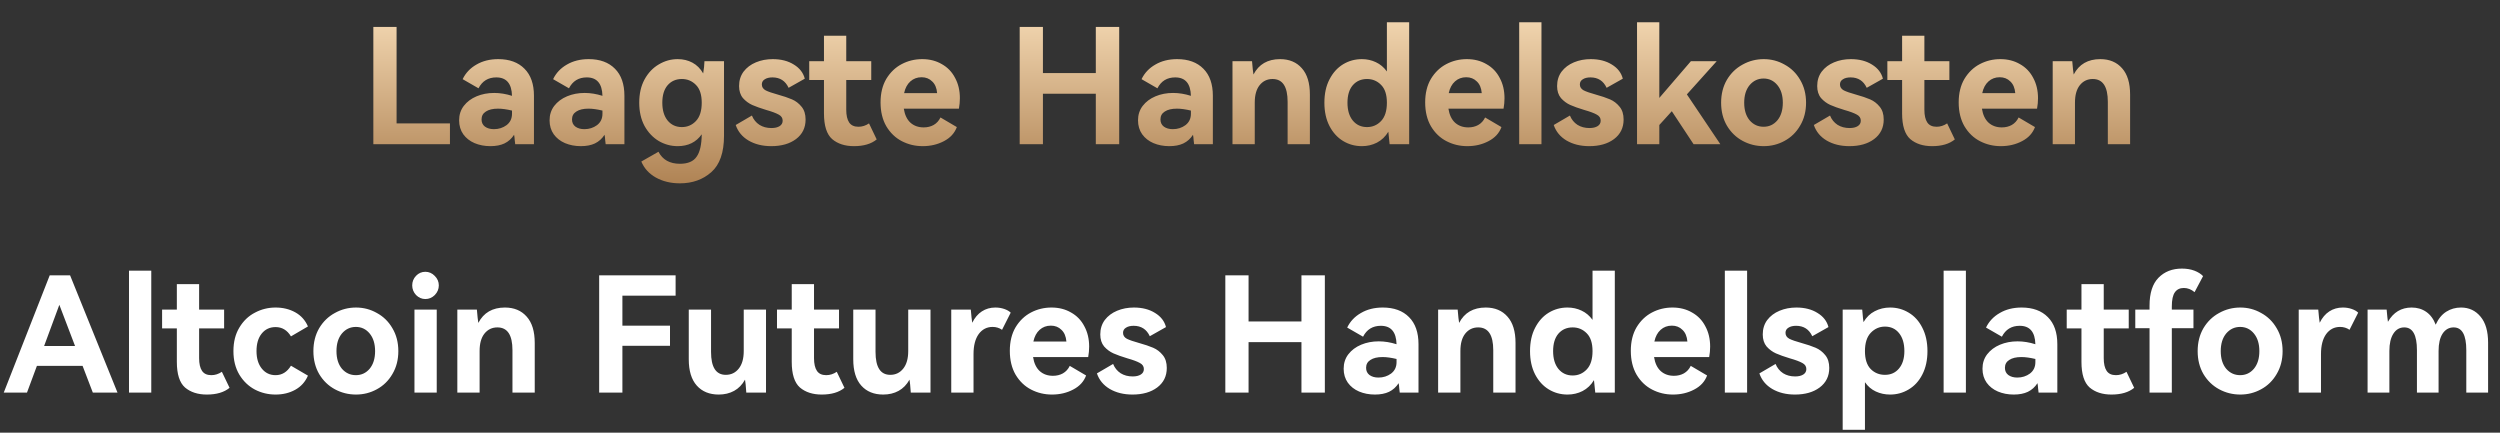
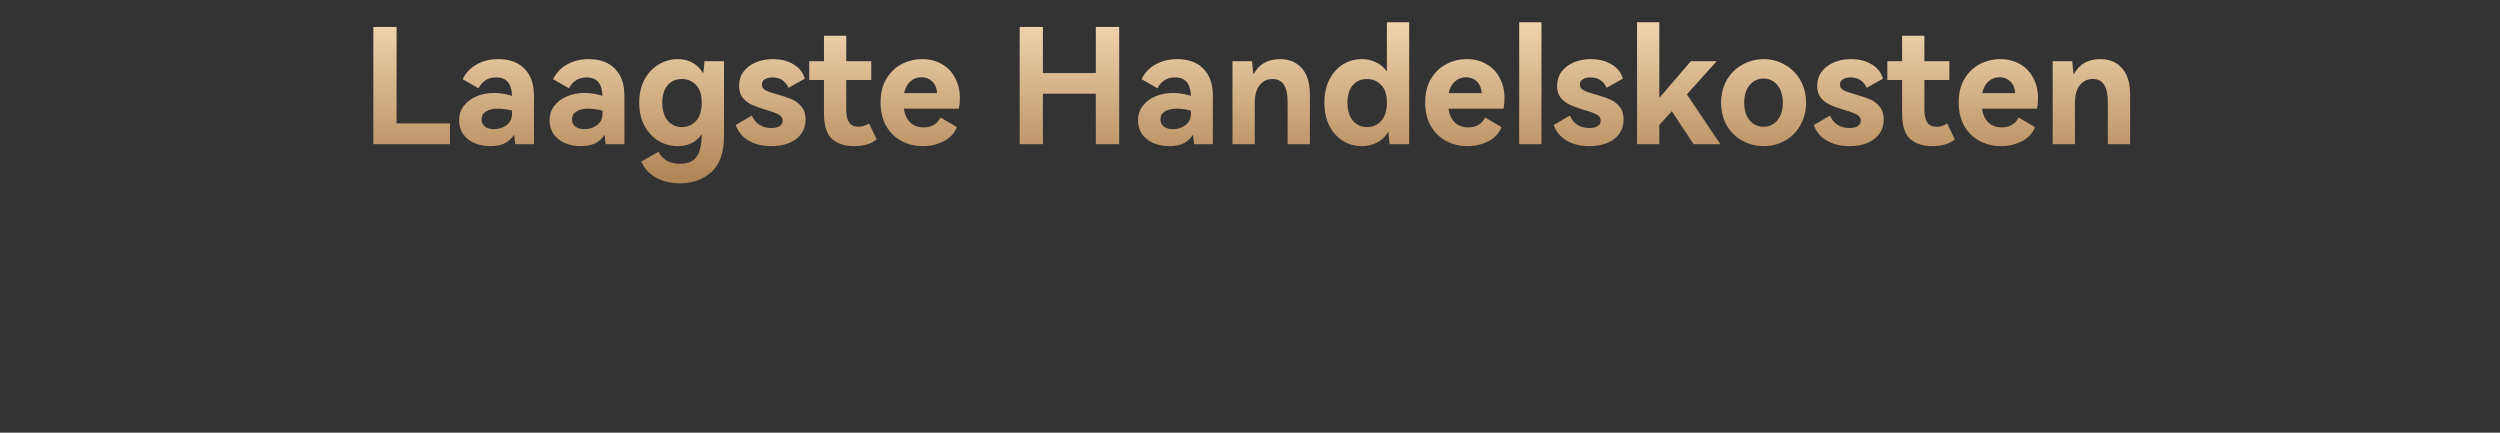
<svg xmlns="http://www.w3.org/2000/svg" width="312" height="54" viewBox="0 0 312 54" fill="none">
  <rect x="0" y="0" width="312" height="54" fill="#333333" stroke="none" />
  <path d="M46.593 3.36H49.493V15.4H56.153V18H46.593V3.36ZM62.178 7.38C63.578 7.38 64.671 7.78 65.458 8.58C66.245 9.367 66.638 10.493 66.638 11.96V18H64.298C64.285 17.893 64.265 17.72 64.238 17.48C64.225 17.227 64.198 17.007 64.158 16.82C63.851 17.3 63.451 17.66 62.958 17.9C62.478 18.127 61.891 18.24 61.198 18.24C60.478 18.24 59.818 18.113 59.218 17.86C58.631 17.607 58.165 17.24 57.818 16.76C57.471 16.267 57.298 15.687 57.298 15.02C57.298 14.327 57.491 13.727 57.878 13.22C58.278 12.7 58.811 12.3 59.478 12.02C60.145 11.74 60.878 11.6 61.678 11.6C62.398 11.6 63.138 11.72 63.898 11.96C63.858 10.427 63.205 9.66 61.938 9.66C60.925 9.66 60.185 10.113 59.718 11.02L57.738 9.88C58.111 9.107 58.685 8.5 59.458 8.06C60.231 7.607 61.138 7.38 62.178 7.38ZM63.898 13.8C63.231 13.64 62.651 13.56 62.158 13.56C61.505 13.56 60.998 13.68 60.638 13.92C60.278 14.147 60.098 14.473 60.098 14.9C60.098 15.287 60.238 15.587 60.518 15.8C60.811 16.013 61.185 16.12 61.638 16.12C62.238 16.12 62.765 15.953 63.218 15.62C63.671 15.273 63.898 14.8 63.898 14.2V13.8ZM73.467 7.38C74.867 7.38 75.96 7.78 76.747 8.58C77.534 9.367 77.927 10.493 77.927 11.96V18H75.587C75.574 17.893 75.554 17.72 75.527 17.48C75.514 17.227 75.487 17.007 75.447 16.82C75.14 17.3 74.74 17.66 74.247 17.9C73.767 18.127 73.18 18.24 72.487 18.24C71.767 18.24 71.107 18.113 70.507 17.86C69.92 17.607 69.454 17.24 69.107 16.76C68.76 16.267 68.587 15.687 68.587 15.02C68.587 14.327 68.78 13.727 69.167 13.22C69.567 12.7 70.1 12.3 70.767 12.02C71.434 11.74 72.167 11.6 72.967 11.6C73.687 11.6 74.427 11.72 75.187 11.96C75.147 10.427 74.494 9.66 73.227 9.66C72.214 9.66 71.474 10.113 71.007 11.02L69.027 9.88C69.4 9.107 69.974 8.5 70.747 8.06C71.52 7.607 72.427 7.38 73.467 7.38ZM75.187 13.8C74.52 13.64 73.94 13.56 73.447 13.56C72.794 13.56 72.287 13.68 71.927 13.92C71.567 14.147 71.387 14.473 71.387 14.9C71.387 15.287 71.527 15.587 71.807 15.8C72.1 16.013 72.474 16.12 72.927 16.12C73.527 16.12 74.054 15.953 74.507 15.62C74.96 15.273 75.187 14.8 75.187 14.2V13.8ZM90.356 7.64V16.94C90.356 19.033 89.829 20.547 88.776 21.48C87.723 22.413 86.416 22.88 84.856 22.88C83.723 22.88 82.723 22.64 81.856 22.16C81.003 21.68 80.396 21.013 80.036 20.16L82.176 18.94C82.696 19.94 83.59 20.44 84.856 20.44C85.843 20.44 86.536 20.147 86.936 19.56C87.35 18.987 87.563 18.053 87.576 16.76C86.883 17.747 85.883 18.24 84.576 18.24C83.736 18.24 82.95 18.027 82.216 17.6C81.483 17.16 80.889 16.533 80.436 15.72C79.996 14.893 79.776 13.927 79.776 12.82C79.776 11.7 79.996 10.733 80.436 9.92C80.889 9.093 81.483 8.467 82.216 8.04C82.95 7.6 83.736 7.38 84.576 7.38C85.256 7.38 85.87 7.527 86.416 7.82C86.963 8.113 87.409 8.56 87.756 9.16C87.85 8.613 87.903 8.107 87.916 7.64H90.356ZM85.096 15.86C85.79 15.86 86.376 15.607 86.856 15.1C87.336 14.593 87.576 13.833 87.576 12.82C87.576 11.82 87.336 11.08 86.856 10.6C86.376 10.107 85.79 9.86 85.096 9.86C84.363 9.86 83.769 10.12 83.316 10.64C82.876 11.16 82.656 11.887 82.656 12.82C82.656 13.753 82.876 14.493 83.316 15.04C83.769 15.587 84.363 15.86 85.096 15.86ZM100.537 14.92C100.537 15.947 100.137 16.76 99.337 17.36C98.55 17.947 97.523 18.24 96.257 18.24C95.163 18.24 94.217 18.007 93.417 17.54C92.63 17.073 92.097 16.427 91.817 15.6L93.837 14.42C94.037 14.913 94.35 15.3 94.777 15.58C95.203 15.847 95.703 15.98 96.277 15.98C96.703 15.98 97.043 15.9 97.297 15.74C97.55 15.58 97.677 15.353 97.677 15.06C97.677 14.727 97.51 14.473 97.177 14.3C96.843 14.113 96.323 13.92 95.617 13.72C94.91 13.507 94.33 13.3 93.877 13.1C93.437 12.9 93.05 12.613 92.717 12.24C92.397 11.853 92.237 11.353 92.237 10.74C92.237 10.047 92.423 9.447 92.797 8.94C93.183 8.433 93.697 8.047 94.337 7.78C94.977 7.513 95.677 7.38 96.437 7.38C97.477 7.38 98.357 7.607 99.077 8.06C99.797 8.5 100.25 9.087 100.437 9.82L98.417 10.96C98.017 10.093 97.343 9.66 96.397 9.66C95.997 9.66 95.677 9.74 95.437 9.9C95.197 10.047 95.077 10.26 95.077 10.54C95.077 10.86 95.237 11.107 95.557 11.28C95.877 11.44 96.377 11.613 97.057 11.8C97.777 12 98.37 12.2 98.837 12.4C99.303 12.6 99.703 12.907 100.037 13.32C100.37 13.72 100.537 14.253 100.537 14.92ZM109.412 17.4C108.732 17.96 107.785 18.24 106.572 18.24C105.452 18.24 104.545 17.947 103.852 17.36C103.172 16.76 102.832 15.693 102.832 14.16V9.98H100.992V7.64H102.832V4.46H105.612V7.64H108.732V9.98H105.612V13.7C105.612 14.393 105.732 14.92 105.972 15.28C106.212 15.64 106.599 15.82 107.132 15.82C107.599 15.82 108.039 15.68 108.452 15.4L109.412 17.4ZM115.093 7.38C116.013 7.38 116.827 7.587 117.533 8C118.253 8.4 118.807 8.973 119.193 9.72C119.593 10.453 119.793 11.3 119.793 12.26C119.793 12.687 119.753 13.12 119.673 13.56H112.793C112.913 14.333 113.193 14.92 113.633 15.32C114.073 15.707 114.62 15.9 115.273 15.9C115.74 15.9 116.153 15.8 116.513 15.6C116.887 15.387 117.173 15.073 117.373 14.66L119.413 15.86C119.133 16.62 118.593 17.207 117.793 17.62C117.007 18.033 116.127 18.24 115.153 18.24C114.22 18.24 113.353 18.033 112.553 17.62C111.753 17.207 111.107 16.587 110.613 15.76C110.133 14.933 109.893 13.94 109.893 12.78C109.893 11.633 110.133 10.653 110.613 9.84C111.107 9.027 111.747 8.413 112.533 8C113.32 7.587 114.173 7.38 115.093 7.38ZM115.013 9.64C114.467 9.64 114 9.813 113.613 10.16C113.227 10.507 112.967 10.993 112.833 11.62H116.953C116.9 10.98 116.693 10.493 116.333 10.16C115.987 9.813 115.547 9.64 115.013 9.64ZM130.157 9.12H136.757V3.36H139.677V18H136.757V11.7H130.157V18H127.257V3.36H130.157V9.12ZM146.905 7.38C148.305 7.38 149.398 7.78 150.185 8.58C150.971 9.367 151.365 10.493 151.365 11.96V18H149.025C149.011 17.893 148.991 17.72 148.965 17.48C148.951 17.227 148.925 17.007 148.885 16.82C148.578 17.3 148.178 17.66 147.685 17.9C147.205 18.127 146.618 18.24 145.925 18.24C145.205 18.24 144.545 18.113 143.945 17.86C143.358 17.607 142.891 17.24 142.545 16.76C142.198 16.267 142.025 15.687 142.025 15.02C142.025 14.327 142.218 13.727 142.605 13.22C143.005 12.7 143.538 12.3 144.205 12.02C144.871 11.74 145.605 11.6 146.405 11.6C147.125 11.6 147.865 11.72 148.625 11.96C148.585 10.427 147.931 9.66 146.665 9.66C145.651 9.66 144.911 10.113 144.445 11.02L142.465 9.88C142.838 9.107 143.411 8.5 144.185 8.06C144.958 7.607 145.865 7.38 146.905 7.38ZM148.625 13.8C147.958 13.64 147.378 13.56 146.885 13.56C146.231 13.56 145.725 13.68 145.365 13.92C145.005 14.147 144.825 14.473 144.825 14.9C144.825 15.287 144.965 15.587 145.245 15.8C145.538 16.013 145.911 16.12 146.365 16.12C146.965 16.12 147.491 15.953 147.945 15.62C148.398 15.273 148.625 14.8 148.625 14.2V13.8ZM159.754 7.38C160.9 7.38 161.807 7.76 162.474 8.52C163.14 9.267 163.474 10.36 163.474 11.8V18H160.694V12.7C160.694 10.807 160.067 9.86 158.814 9.86C158.147 9.86 157.607 10.12 157.194 10.64C156.794 11.147 156.594 11.867 156.594 12.8V18H153.814V7.64H156.254C156.32 8.453 156.38 9.007 156.434 9.3C157.1 8.02 158.207 7.38 159.754 7.38ZM173.084 2.78H175.864V18H173.424C173.357 17.227 173.304 16.707 173.264 16.44C172.904 17.04 172.431 17.493 171.844 17.8C171.271 18.093 170.644 18.24 169.964 18.24C169.111 18.24 168.331 18.027 167.624 17.6C166.917 17.173 166.351 16.553 165.924 15.74C165.497 14.913 165.284 13.94 165.284 12.82C165.284 11.687 165.497 10.713 165.924 9.9C166.351 9.073 166.917 8.447 167.624 8.02C168.331 7.593 169.111 7.38 169.964 7.38C170.591 7.38 171.171 7.507 171.704 7.76C172.251 8.013 172.711 8.4 173.084 8.92V2.78ZM170.604 15.86C171.297 15.86 171.884 15.607 172.364 15.1C172.844 14.593 173.084 13.833 173.084 12.82C173.084 11.82 172.844 11.08 172.364 10.6C171.884 10.107 171.297 9.86 170.604 9.86C169.871 9.86 169.277 10.12 168.824 10.64C168.384 11.16 168.164 11.887 168.164 12.82C168.164 13.753 168.384 14.493 168.824 15.04C169.277 15.587 169.871 15.86 170.604 15.86ZM183.062 7.38C183.982 7.38 184.795 7.587 185.502 8C186.222 8.4 186.775 8.973 187.162 9.72C187.562 10.453 187.762 11.3 187.762 12.26C187.762 12.687 187.722 13.12 187.642 13.56H180.762C180.882 14.333 181.162 14.92 181.602 15.32C182.042 15.707 182.589 15.9 183.242 15.9C183.709 15.9 184.122 15.8 184.482 15.6C184.855 15.387 185.142 15.073 185.342 14.66L187.382 15.86C187.102 16.62 186.562 17.207 185.762 17.62C184.975 18.033 184.095 18.24 183.122 18.24C182.189 18.24 181.322 18.033 180.522 17.62C179.722 17.207 179.075 16.587 178.582 15.76C178.102 14.933 177.862 13.94 177.862 12.78C177.862 11.633 178.102 10.653 178.582 9.84C179.075 9.027 179.715 8.413 180.502 8C181.289 7.587 182.142 7.38 183.062 7.38ZM182.982 9.64C182.435 9.64 181.969 9.813 181.582 10.16C181.195 10.507 180.935 10.993 180.802 11.62H184.922C184.869 10.98 184.662 10.493 184.302 10.16C183.955 9.813 183.515 9.64 182.982 9.64ZM192.375 18H189.595V2.78H192.375V18ZM202.626 14.92C202.626 15.947 202.226 16.76 201.426 17.36C200.64 17.947 199.613 18.24 198.346 18.24C197.253 18.24 196.306 18.007 195.506 17.54C194.72 17.073 194.186 16.427 193.906 15.6L195.926 14.42C196.126 14.913 196.44 15.3 196.866 15.58C197.293 15.847 197.793 15.98 198.366 15.98C198.793 15.98 199.133 15.9 199.386 15.74C199.64 15.58 199.766 15.353 199.766 15.06C199.766 14.727 199.6 14.473 199.266 14.3C198.933 14.113 198.413 13.92 197.706 13.72C197 13.507 196.42 13.3 195.966 13.1C195.526 12.9 195.14 12.613 194.806 12.24C194.486 11.853 194.326 11.353 194.326 10.74C194.326 10.047 194.513 9.447 194.886 8.94C195.273 8.433 195.786 8.047 196.426 7.78C197.066 7.513 197.766 7.38 198.526 7.38C199.566 7.38 200.446 7.607 201.166 8.06C201.886 8.5 202.34 9.087 202.526 9.82L200.506 10.96C200.106 10.093 199.433 9.66 198.486 9.66C198.086 9.66 197.766 9.74 197.526 9.9C197.286 10.047 197.166 10.26 197.166 10.54C197.166 10.86 197.326 11.107 197.646 11.28C197.966 11.44 198.466 11.613 199.146 11.8C199.866 12 200.46 12.2 200.926 12.4C201.393 12.6 201.793 12.907 202.126 13.32C202.46 13.72 202.626 14.253 202.626 14.92ZM210.522 11.78L214.702 18H211.362L208.642 13.88L207.082 15.6V18H204.302V2.78H207.082V12.22L211.022 7.64H214.242L210.522 11.78ZM214.796 12.82C214.796 11.74 215.036 10.787 215.516 9.96C216.009 9.133 216.662 8.5 217.476 8.06C218.289 7.607 219.169 7.38 220.116 7.38C221.049 7.38 221.916 7.607 222.716 8.06C223.529 8.5 224.176 9.133 224.656 9.96C225.149 10.787 225.396 11.74 225.396 12.82C225.396 13.9 225.149 14.853 224.656 15.68C224.176 16.507 223.529 17.14 222.716 17.58C221.916 18.02 221.049 18.24 220.116 18.24C219.169 18.24 218.289 18.02 217.476 17.58C216.662 17.14 216.009 16.507 215.516 15.68C215.036 14.853 214.796 13.9 214.796 12.82ZM217.676 12.82C217.676 13.74 217.902 14.473 218.356 15.02C218.822 15.553 219.402 15.82 220.096 15.82C220.789 15.82 221.362 15.553 221.816 15.02C222.269 14.473 222.496 13.74 222.496 12.82C222.496 11.9 222.269 11.167 221.816 10.62C221.362 10.073 220.789 9.8 220.096 9.8C219.402 9.8 218.822 10.073 218.356 10.62C217.902 11.167 217.676 11.9 217.676 12.82ZM235.087 14.92C235.087 15.947 234.687 16.76 233.887 17.36C233.101 17.947 232.074 18.24 230.807 18.24C229.714 18.24 228.767 18.007 227.967 17.54C227.181 17.073 226.647 16.427 226.367 15.6L228.387 14.42C228.587 14.913 228.901 15.3 229.327 15.58C229.754 15.847 230.254 15.98 230.827 15.98C231.254 15.98 231.594 15.9 231.847 15.74C232.101 15.58 232.227 15.353 232.227 15.06C232.227 14.727 232.061 14.473 231.727 14.3C231.394 14.113 230.874 13.92 230.167 13.72C229.461 13.507 228.881 13.3 228.427 13.1C227.987 12.9 227.601 12.613 227.267 12.24C226.947 11.853 226.787 11.353 226.787 10.74C226.787 10.047 226.974 9.447 227.347 8.94C227.734 8.433 228.247 8.047 228.887 7.78C229.527 7.513 230.227 7.38 230.987 7.38C232.027 7.38 232.907 7.607 233.627 8.06C234.347 8.5 234.801 9.087 234.987 9.82L232.967 10.96C232.567 10.093 231.894 9.66 230.947 9.66C230.547 9.66 230.227 9.74 229.987 9.9C229.747 10.047 229.627 10.26 229.627 10.54C229.627 10.86 229.787 11.107 230.107 11.28C230.427 11.44 230.927 11.613 231.607 11.8C232.327 12 232.921 12.2 233.387 12.4C233.854 12.6 234.254 12.907 234.587 13.32C234.921 13.72 235.087 14.253 235.087 14.92ZM243.963 17.4C243.283 17.96 242.336 18.24 241.123 18.24C240.003 18.24 239.096 17.947 238.403 17.36C237.723 16.76 237.383 15.693 237.383 14.16V9.98H235.543V7.64H237.383V4.46H240.163V7.64H243.283V9.98H240.163V13.7C240.163 14.393 240.283 14.92 240.523 15.28C240.763 15.64 241.15 15.82 241.683 15.82C242.15 15.82 242.59 15.68 243.003 15.4L243.963 17.4ZM249.644 7.38C250.564 7.38 251.377 7.587 252.084 8C252.804 8.4 253.357 8.973 253.744 9.72C254.144 10.453 254.344 11.3 254.344 12.26C254.344 12.687 254.304 13.12 254.224 13.56H247.344C247.464 14.333 247.744 14.92 248.184 15.32C248.624 15.707 249.171 15.9 249.824 15.9C250.291 15.9 250.704 15.8 251.064 15.6C251.437 15.387 251.724 15.073 251.924 14.66L253.964 15.86C253.684 16.62 253.144 17.207 252.344 17.62C251.557 18.033 250.677 18.24 249.704 18.24C248.771 18.24 247.904 18.033 247.104 17.62C246.304 17.207 245.657 16.587 245.164 15.76C244.684 14.933 244.444 13.94 244.444 12.78C244.444 11.633 244.684 10.653 245.164 9.84C245.657 9.027 246.297 8.413 247.084 8C247.871 7.587 248.724 7.38 249.644 7.38ZM249.564 9.64C249.017 9.64 248.551 9.813 248.164 10.16C247.777 10.507 247.517 10.993 247.384 11.62H251.504C251.451 10.98 251.244 10.493 250.884 10.16C250.537 9.813 250.097 9.64 249.564 9.64ZM262.117 7.38C263.264 7.38 264.17 7.76 264.837 8.52C265.504 9.267 265.837 10.36 265.837 11.8V18H263.057V12.7C263.057 10.807 262.43 9.86 261.177 9.86C260.51 9.86 259.97 10.12 259.557 10.64C259.157 11.147 258.957 11.867 258.957 12.8V18H256.177V7.64H258.617C258.684 8.453 258.744 9.007 258.797 9.3C259.464 8.02 260.57 7.38 262.117 7.38Z" fill="url(#paint0_linear_27578_3827)" />
-   <path d="M8.746 34.36L14.666 49H11.586L10.306 45.66H4.606L3.366 49H0.466L6.206 34.36H8.746ZM9.366 43.18L7.406 38.04L5.506 43.18H9.366ZM18.879 49H16.099V33.78H18.879V49ZM28.65 48.4C27.97 48.96 27.024 49.24 25.81 49.24C24.69 49.24 23.784 48.947 23.09 48.36C22.41 47.76 22.07 46.693 22.07 45.16V40.98H20.23V38.64H22.07V35.46H24.85V38.64H27.97V40.98H24.85V44.7C24.85 45.393 24.97 45.92 25.21 46.28C25.45 46.64 25.837 46.82 26.37 46.82C26.837 46.82 27.277 46.68 27.69 46.4L28.65 48.4ZM34.392 46.82C35.192 46.82 35.832 46.427 36.312 45.64L38.432 46.88C38.098 47.653 37.572 48.24 36.852 48.64C36.132 49.04 35.312 49.24 34.392 49.24C33.472 49.24 32.612 49.033 31.812 48.62C31.012 48.193 30.365 47.573 29.872 46.76C29.378 45.933 29.132 44.953 29.132 43.82C29.132 42.673 29.378 41.693 29.872 40.88C30.365 40.053 31.012 39.433 31.812 39.02C32.612 38.593 33.472 38.38 34.392 38.38C35.312 38.38 36.132 38.58 36.852 38.98C37.572 39.38 38.098 39.967 38.432 40.74L36.312 41.98C35.845 41.207 35.205 40.82 34.392 40.82C33.672 40.82 33.092 41.093 32.652 41.64C32.225 42.173 32.012 42.9 32.012 43.82C32.012 44.727 32.232 45.453 32.672 46C33.112 46.547 33.685 46.82 34.392 46.82ZM39.112 43.82C39.112 42.74 39.352 41.787 39.832 40.96C40.325 40.133 40.979 39.5 41.792 39.06C42.605 38.607 43.485 38.38 44.432 38.38C45.365 38.38 46.232 38.607 47.032 39.06C47.845 39.5 48.492 40.133 48.972 40.96C49.465 41.787 49.712 42.74 49.712 43.82C49.712 44.9 49.465 45.853 48.972 46.68C48.492 47.507 47.845 48.14 47.032 48.58C46.232 49.02 45.365 49.24 44.432 49.24C43.485 49.24 42.605 49.02 41.792 48.58C40.979 48.14 40.325 47.507 39.832 46.68C39.352 45.853 39.112 44.9 39.112 43.82ZM41.992 43.82C41.992 44.74 42.219 45.473 42.672 46.02C43.139 46.553 43.719 46.82 44.412 46.82C45.105 46.82 45.679 46.553 46.132 46.02C46.585 45.473 46.812 44.74 46.812 43.82C46.812 42.9 46.585 42.167 46.132 41.62C45.679 41.073 45.105 40.8 44.412 40.8C43.719 40.8 43.139 41.073 42.672 41.62C42.219 42.167 41.992 42.9 41.992 43.82ZM53.084 37.32C52.644 37.32 52.257 37.153 51.924 36.82C51.604 36.473 51.444 36.073 51.444 35.62C51.444 35.153 51.604 34.753 51.924 34.42C52.244 34.087 52.63 33.92 53.084 33.92C53.537 33.92 53.931 34.093 54.264 34.44C54.597 34.773 54.764 35.167 54.764 35.62C54.764 36.073 54.597 36.473 54.264 36.82C53.931 37.153 53.537 37.32 53.084 37.32ZM54.504 49H51.724V38.64H54.504V49ZM63.015 38.38C64.162 38.38 65.069 38.76 65.735 39.52C66.402 40.267 66.735 41.36 66.735 42.8V49H63.955V43.7C63.955 41.807 63.329 40.86 62.075 40.86C61.409 40.86 60.869 41.12 60.455 41.64C60.055 42.147 59.855 42.867 59.855 43.8V49H57.075V38.64H59.515C59.582 39.453 59.642 40.007 59.695 40.3C60.362 39.02 61.469 38.38 63.015 38.38ZM74.776 34.36H84.316V36.9H77.676V40.64H83.616V43.16H77.676V49H74.776V34.36ZM92.818 38.64H95.598V49H93.138C93.085 48.2 93.032 47.66 92.978 47.38C92.632 48.007 92.178 48.473 91.618 48.78C91.058 49.087 90.418 49.24 89.698 49.24C88.538 49.24 87.625 48.867 86.958 48.12C86.292 47.373 85.958 46.28 85.958 44.84V38.64H88.738V43.92C88.738 45.827 89.352 46.78 90.578 46.78C91.245 46.78 91.785 46.52 92.198 46C92.612 45.48 92.818 44.753 92.818 43.82V38.64ZM105.389 48.4C104.709 48.96 103.762 49.24 102.549 49.24C101.429 49.24 100.522 48.947 99.829 48.36C99.149 47.76 98.809 46.693 98.809 45.16V40.98H96.969V38.64H98.809V35.46H101.589V38.64H104.709V40.98H101.589V44.7C101.589 45.393 101.709 45.92 101.949 46.28C102.189 46.64 102.575 46.82 103.109 46.82C103.575 46.82 104.015 46.68 104.429 46.4L105.389 48.4ZM113.346 38.64H116.126V49H113.666C113.612 48.2 113.559 47.66 113.506 47.38C113.159 48.007 112.706 48.473 112.146 48.78C111.586 49.087 110.946 49.24 110.226 49.24C109.066 49.24 108.152 48.867 107.486 48.12C106.819 47.373 106.486 46.28 106.486 44.84V38.64H109.266V43.92C109.266 45.827 109.879 46.78 111.106 46.78C111.772 46.78 112.312 46.52 112.726 46C113.139 45.48 113.346 44.753 113.346 43.82V38.64ZM124.216 38.38C124.616 38.38 124.989 38.44 125.336 38.56C125.683 38.68 125.949 38.833 126.136 39.02L125.056 41.16C124.709 40.92 124.316 40.8 123.876 40.8C123.156 40.8 122.576 41.1 122.136 41.7C121.709 42.3 121.496 43.127 121.496 44.18V49H118.716V38.64H121.156C121.223 39.44 121.283 39.987 121.336 40.28C121.643 39.653 122.043 39.18 122.536 38.86C123.029 38.54 123.589 38.38 124.216 38.38ZM131.226 38.38C132.146 38.38 132.96 38.587 133.666 39C134.386 39.4 134.94 39.973 135.326 40.72C135.726 41.453 135.926 42.3 135.926 43.26C135.926 43.687 135.886 44.12 135.806 44.56H128.926C129.046 45.333 129.326 45.92 129.766 46.32C130.206 46.707 130.753 46.9 131.406 46.9C131.873 46.9 132.286 46.8 132.646 46.6C133.02 46.387 133.306 46.073 133.506 45.66L135.546 46.86C135.266 47.62 134.726 48.207 133.926 48.62C133.14 49.033 132.26 49.24 131.286 49.24C130.353 49.24 129.486 49.033 128.686 48.62C127.886 48.207 127.24 47.587 126.746 46.76C126.266 45.933 126.026 44.94 126.026 43.78C126.026 42.633 126.266 41.653 126.746 40.84C127.24 40.027 127.88 39.413 128.666 39C129.453 38.587 130.306 38.38 131.226 38.38ZM131.146 40.64C130.6 40.64 130.133 40.813 129.746 41.16C129.36 41.507 129.1 41.993 128.966 42.62H133.086C133.033 41.98 132.826 41.493 132.466 41.16C132.12 40.813 131.68 40.64 131.146 40.64ZM145.615 45.92C145.615 46.947 145.215 47.76 144.415 48.36C143.628 48.947 142.601 49.24 141.335 49.24C140.241 49.24 139.295 49.007 138.495 48.54C137.708 48.073 137.175 47.427 136.895 46.6L138.915 45.42C139.115 45.913 139.428 46.3 139.855 46.58C140.281 46.847 140.781 46.98 141.355 46.98C141.781 46.98 142.121 46.9 142.375 46.74C142.628 46.58 142.755 46.353 142.755 46.06C142.755 45.727 142.588 45.473 142.255 45.3C141.921 45.113 141.401 44.92 140.695 44.72C139.988 44.507 139.408 44.3 138.955 44.1C138.515 43.9 138.128 43.613 137.795 43.24C137.475 42.853 137.315 42.353 137.315 41.74C137.315 41.047 137.501 40.447 137.875 39.94C138.261 39.433 138.775 39.047 139.415 38.78C140.055 38.513 140.755 38.38 141.515 38.38C142.555 38.38 143.435 38.607 144.155 39.06C144.875 39.5 145.328 40.087 145.515 40.82L143.495 41.96C143.095 41.093 142.421 40.66 141.475 40.66C141.075 40.66 140.755 40.74 140.515 40.9C140.275 41.047 140.155 41.26 140.155 41.54C140.155 41.86 140.315 42.107 140.635 42.28C140.955 42.44 141.455 42.613 142.135 42.8C142.855 43 143.448 43.2 143.915 43.4C144.381 43.6 144.781 43.907 145.115 44.32C145.448 44.72 145.615 45.253 145.615 45.92ZM155.821 40.12H162.421V34.36H165.341V49H162.421V42.7H155.821V49H152.921V34.36H155.821V40.12ZM172.569 38.38C173.969 38.38 175.062 38.78 175.849 39.58C176.635 40.367 177.029 41.493 177.029 42.96V49H174.689C174.675 48.893 174.655 48.72 174.629 48.48C174.615 48.227 174.589 48.007 174.549 47.82C174.242 48.3 173.842 48.66 173.349 48.9C172.869 49.127 172.282 49.24 171.589 49.24C170.869 49.24 170.209 49.113 169.609 48.86C169.022 48.607 168.555 48.24 168.209 47.76C167.862 47.267 167.689 46.687 167.689 46.02C167.689 45.327 167.882 44.727 168.269 44.22C168.669 43.7 169.202 43.3 169.869 43.02C170.535 42.74 171.269 42.6 172.069 42.6C172.789 42.6 173.529 42.72 174.289 42.96C174.249 41.427 173.595 40.66 172.329 40.66C171.315 40.66 170.575 41.113 170.109 42.02L168.129 40.88C168.502 40.107 169.075 39.5 169.849 39.06C170.622 38.607 171.529 38.38 172.569 38.38ZM174.289 44.8C173.622 44.64 173.042 44.56 172.549 44.56C171.895 44.56 171.389 44.68 171.029 44.92C170.669 45.147 170.489 45.473 170.489 45.9C170.489 46.287 170.629 46.587 170.909 46.8C171.202 47.013 171.575 47.12 172.029 47.12C172.629 47.12 173.155 46.953 173.609 46.62C174.062 46.273 174.289 45.8 174.289 45.2V44.8ZM185.418 38.38C186.564 38.38 187.471 38.76 188.138 39.52C188.804 40.267 189.138 41.36 189.138 42.8V49H186.358V43.7C186.358 41.807 185.731 40.86 184.478 40.86C183.811 40.86 183.271 41.12 182.858 41.64C182.458 42.147 182.258 42.867 182.258 43.8V49H179.478V38.64H181.918C181.984 39.453 182.044 40.007 182.098 40.3C182.764 39.02 183.871 38.38 185.418 38.38ZM198.748 33.78H201.528V49H199.088C199.021 48.227 198.968 47.707 198.928 47.44C198.568 48.04 198.095 48.493 197.508 48.8C196.935 49.093 196.308 49.24 195.628 49.24C194.775 49.24 193.995 49.027 193.288 48.6C192.581 48.173 192.015 47.553 191.588 46.74C191.161 45.913 190.948 44.94 190.948 43.82C190.948 42.687 191.161 41.713 191.588 40.9C192.015 40.073 192.581 39.447 193.288 39.02C193.995 38.593 194.775 38.38 195.628 38.38C196.255 38.38 196.835 38.507 197.368 38.76C197.915 39.013 198.375 39.4 198.748 39.92V33.78ZM196.268 46.86C196.961 46.86 197.548 46.607 198.028 46.1C198.508 45.593 198.748 44.833 198.748 43.82C198.748 42.82 198.508 42.08 198.028 41.6C197.548 41.107 196.961 40.86 196.268 40.86C195.535 40.86 194.941 41.12 194.488 41.64C194.048 42.16 193.828 42.887 193.828 43.82C193.828 44.753 194.048 45.493 194.488 46.04C194.941 46.587 195.535 46.86 196.268 46.86ZM208.726 38.38C209.646 38.38 210.46 38.587 211.166 39C211.886 39.4 212.44 39.973 212.826 40.72C213.226 41.453 213.426 42.3 213.426 43.26C213.426 43.687 213.386 44.12 213.306 44.56H206.426C206.546 45.333 206.826 45.92 207.266 46.32C207.706 46.707 208.253 46.9 208.906 46.9C209.373 46.9 209.786 46.8 210.146 46.6C210.52 46.387 210.806 46.073 211.006 45.66L213.046 46.86C212.766 47.62 212.226 48.207 211.426 48.62C210.64 49.033 209.76 49.24 208.786 49.24C207.853 49.24 206.986 49.033 206.186 48.62C205.386 48.207 204.74 47.587 204.246 46.76C203.766 45.933 203.526 44.94 203.526 43.78C203.526 42.633 203.766 41.653 204.246 40.84C204.74 40.027 205.38 39.413 206.166 39C206.953 38.587 207.806 38.38 208.726 38.38ZM208.646 40.64C208.1 40.64 207.633 40.813 207.246 41.16C206.86 41.507 206.6 41.993 206.466 42.62H210.586C210.533 41.98 210.326 41.493 209.966 41.16C209.62 40.813 209.18 40.64 208.646 40.64ZM218.039 49H215.259V33.78H218.039V49ZM228.291 45.92C228.291 46.947 227.891 47.76 227.091 48.36C226.304 48.947 225.277 49.24 224.011 49.24C222.917 49.24 221.971 49.007 221.171 48.54C220.384 48.073 219.851 47.427 219.571 46.6L221.591 45.42C221.791 45.913 222.104 46.3 222.531 46.58C222.957 46.847 223.457 46.98 224.031 46.98C224.457 46.98 224.797 46.9 225.051 46.74C225.304 46.58 225.431 46.353 225.431 46.06C225.431 45.727 225.264 45.473 224.931 45.3C224.597 45.113 224.077 44.92 223.371 44.72C222.664 44.507 222.084 44.3 221.631 44.1C221.191 43.9 220.804 43.613 220.471 43.24C220.151 42.853 219.991 42.353 219.991 41.74C219.991 41.047 220.177 40.447 220.551 39.94C220.937 39.433 221.451 39.047 222.091 38.78C222.731 38.513 223.431 38.38 224.191 38.38C225.231 38.38 226.111 38.607 226.831 39.06C227.551 39.5 228.004 40.087 228.191 40.82L226.171 41.96C225.771 41.093 225.097 40.66 224.151 40.66C223.751 40.66 223.431 40.74 223.191 40.9C222.951 41.047 222.831 41.26 222.831 41.54C222.831 41.86 222.991 42.107 223.311 42.28C223.631 42.44 224.131 42.613 224.811 42.8C225.531 43 226.124 43.2 226.591 43.4C227.057 43.6 227.457 43.907 227.791 44.32C228.124 44.72 228.291 45.253 228.291 45.92ZM235.886 38.38C236.726 38.38 237.499 38.593 238.206 39.02C238.926 39.447 239.493 40.073 239.906 40.9C240.333 41.727 240.546 42.7 240.546 43.82C240.546 44.94 240.333 45.913 239.906 46.74C239.493 47.553 238.926 48.173 238.206 48.6C237.499 49.027 236.726 49.24 235.886 49.24C235.246 49.24 234.653 49.113 234.106 48.86C233.559 48.607 233.106 48.22 232.746 47.7V53.64H229.966V38.64H232.406L232.466 39.32C232.479 39.453 232.493 39.593 232.506 39.74C232.519 39.887 232.539 40.04 232.566 40.2C232.926 39.587 233.393 39.133 233.966 38.84C234.553 38.533 235.193 38.38 235.886 38.38ZM235.246 46.78C235.966 46.78 236.546 46.52 236.986 46C237.439 45.467 237.666 44.74 237.666 43.82C237.666 42.873 237.446 42.127 237.006 41.58C236.566 41.033 235.979 40.76 235.246 40.76C234.553 40.76 233.959 41.02 233.466 41.54C232.986 42.047 232.746 42.807 232.746 43.82C232.746 44.82 232.986 45.567 233.466 46.06C233.946 46.54 234.539 46.78 235.246 46.78ZM245.344 49H242.564V33.78H245.344V49ZM252.295 38.38C253.695 38.38 254.789 38.78 255.575 39.58C256.362 40.367 256.755 41.493 256.755 42.96V49H254.415C254.402 48.893 254.382 48.72 254.355 48.48C254.342 48.227 254.315 48.007 254.275 47.82C253.969 48.3 253.569 48.66 253.075 48.9C252.595 49.127 252.009 49.24 251.315 49.24C250.595 49.24 249.935 49.113 249.335 48.86C248.749 48.607 248.282 48.24 247.935 47.76C247.589 47.267 247.415 46.687 247.415 46.02C247.415 45.327 247.609 44.727 247.995 44.22C248.395 43.7 248.929 43.3 249.595 43.02C250.262 42.74 250.995 42.6 251.795 42.6C252.515 42.6 253.255 42.72 254.015 42.96C253.975 41.427 253.322 40.66 252.055 40.66C251.042 40.66 250.302 41.113 249.835 42.02L247.855 40.88C248.229 40.107 248.802 39.5 249.575 39.06C250.349 38.607 251.255 38.38 252.295 38.38ZM254.015 44.8C253.349 44.64 252.769 44.56 252.275 44.56C251.622 44.56 251.115 44.68 250.755 44.92C250.395 45.147 250.215 45.473 250.215 45.9C250.215 46.287 250.355 46.587 250.635 46.8C250.929 47.013 251.302 47.12 251.755 47.12C252.355 47.12 252.882 46.953 253.335 46.62C253.789 46.273 254.015 45.8 254.015 45.2V44.8ZM266.346 48.4C265.666 48.96 264.719 49.24 263.506 49.24C262.386 49.24 261.479 48.947 260.786 48.36C260.106 47.76 259.766 46.693 259.766 45.16V40.98H257.926V38.64H259.766V35.46H262.546V38.64H265.666V40.98H262.546V44.7C262.546 45.393 262.666 45.92 262.906 46.28C263.146 46.64 263.532 46.82 264.066 46.82C264.532 46.82 264.972 46.68 265.386 46.4L266.346 48.4ZM272.543 35.94C272.049 35.94 271.676 36.12 271.423 36.48C271.169 36.84 271.043 37.427 271.043 38.24V38.64H273.743V40.96H271.043V49H268.263V40.96H266.483V38.64H268.263V38.14C268.263 36.58 268.636 35.42 269.383 34.66C270.129 33.9 271.103 33.52 272.303 33.52C272.889 33.52 273.409 33.607 273.863 33.78C274.316 33.953 274.676 34.18 274.943 34.46L273.883 36.46C273.469 36.113 273.023 35.94 272.543 35.94ZM274.268 43.82C274.268 42.74 274.508 41.787 274.988 40.96C275.482 40.133 276.135 39.5 276.948 39.06C277.762 38.607 278.642 38.38 279.588 38.38C280.522 38.38 281.388 38.607 282.188 39.06C283.002 39.5 283.648 40.133 284.128 40.96C284.622 41.787 284.868 42.74 284.868 43.82C284.868 44.9 284.622 45.853 284.128 46.68C283.648 47.507 283.002 48.14 282.188 48.58C281.388 49.02 280.522 49.24 279.588 49.24C278.642 49.24 277.762 49.02 276.948 48.58C276.135 48.14 275.482 47.507 274.988 46.68C274.508 45.853 274.268 44.9 274.268 43.82ZM277.148 43.82C277.148 44.74 277.375 45.473 277.828 46.02C278.295 46.553 278.875 46.82 279.568 46.82C280.262 46.82 280.835 46.553 281.288 46.02C281.742 45.473 281.968 44.74 281.968 43.82C281.968 42.9 281.742 42.167 281.288 41.62C280.835 41.073 280.262 40.8 279.568 40.8C278.875 40.8 278.295 41.073 277.828 41.62C277.375 42.167 277.148 42.9 277.148 43.82ZM292.38 38.38C292.78 38.38 293.153 38.44 293.5 38.56C293.847 38.68 294.113 38.833 294.3 39.02L293.22 41.16C292.873 40.92 292.48 40.8 292.04 40.8C291.32 40.8 290.74 41.1 290.3 41.7C289.873 42.3 289.66 43.127 289.66 44.18V49H286.88V38.64H289.32C289.387 39.44 289.447 39.987 289.5 40.28C289.807 39.653 290.207 39.18 290.7 38.86C291.193 38.54 291.753 38.38 292.38 38.38ZM307.134 38.38C308.134 38.38 308.947 38.76 309.574 39.52C310.2 40.267 310.514 41.347 310.514 42.76V49H307.794V43.7C307.794 41.807 307.267 40.86 306.214 40.86C305.64 40.86 305.18 41.12 304.834 41.64C304.5 42.16 304.334 42.88 304.334 43.8V49H301.634V43.7C301.634 41.807 301.107 40.86 300.054 40.86C299.48 40.86 299.027 41.12 298.694 41.64C298.36 42.16 298.194 42.88 298.194 43.8V49H295.474V38.64H297.854C297.92 39.4 297.974 39.907 298.014 40.16C298.694 38.973 299.68 38.38 300.974 38.38C301.667 38.38 302.274 38.56 302.794 38.92C303.314 39.28 303.707 39.813 303.974 40.52C304.307 39.787 304.747 39.247 305.294 38.9C305.84 38.553 306.454 38.38 307.134 38.38Z" fill="white" />
  <defs>
    <linearGradient id="paint0_linear_27578_3827" x1="156" y1="0" x2="156" y2="23" gradientUnits="userSpaceOnUse">
      <stop stop-color="#F9DFBA" />
      <stop offset="1" stop-color="#AF8354" />
    </linearGradient>
  </defs>
</svg>